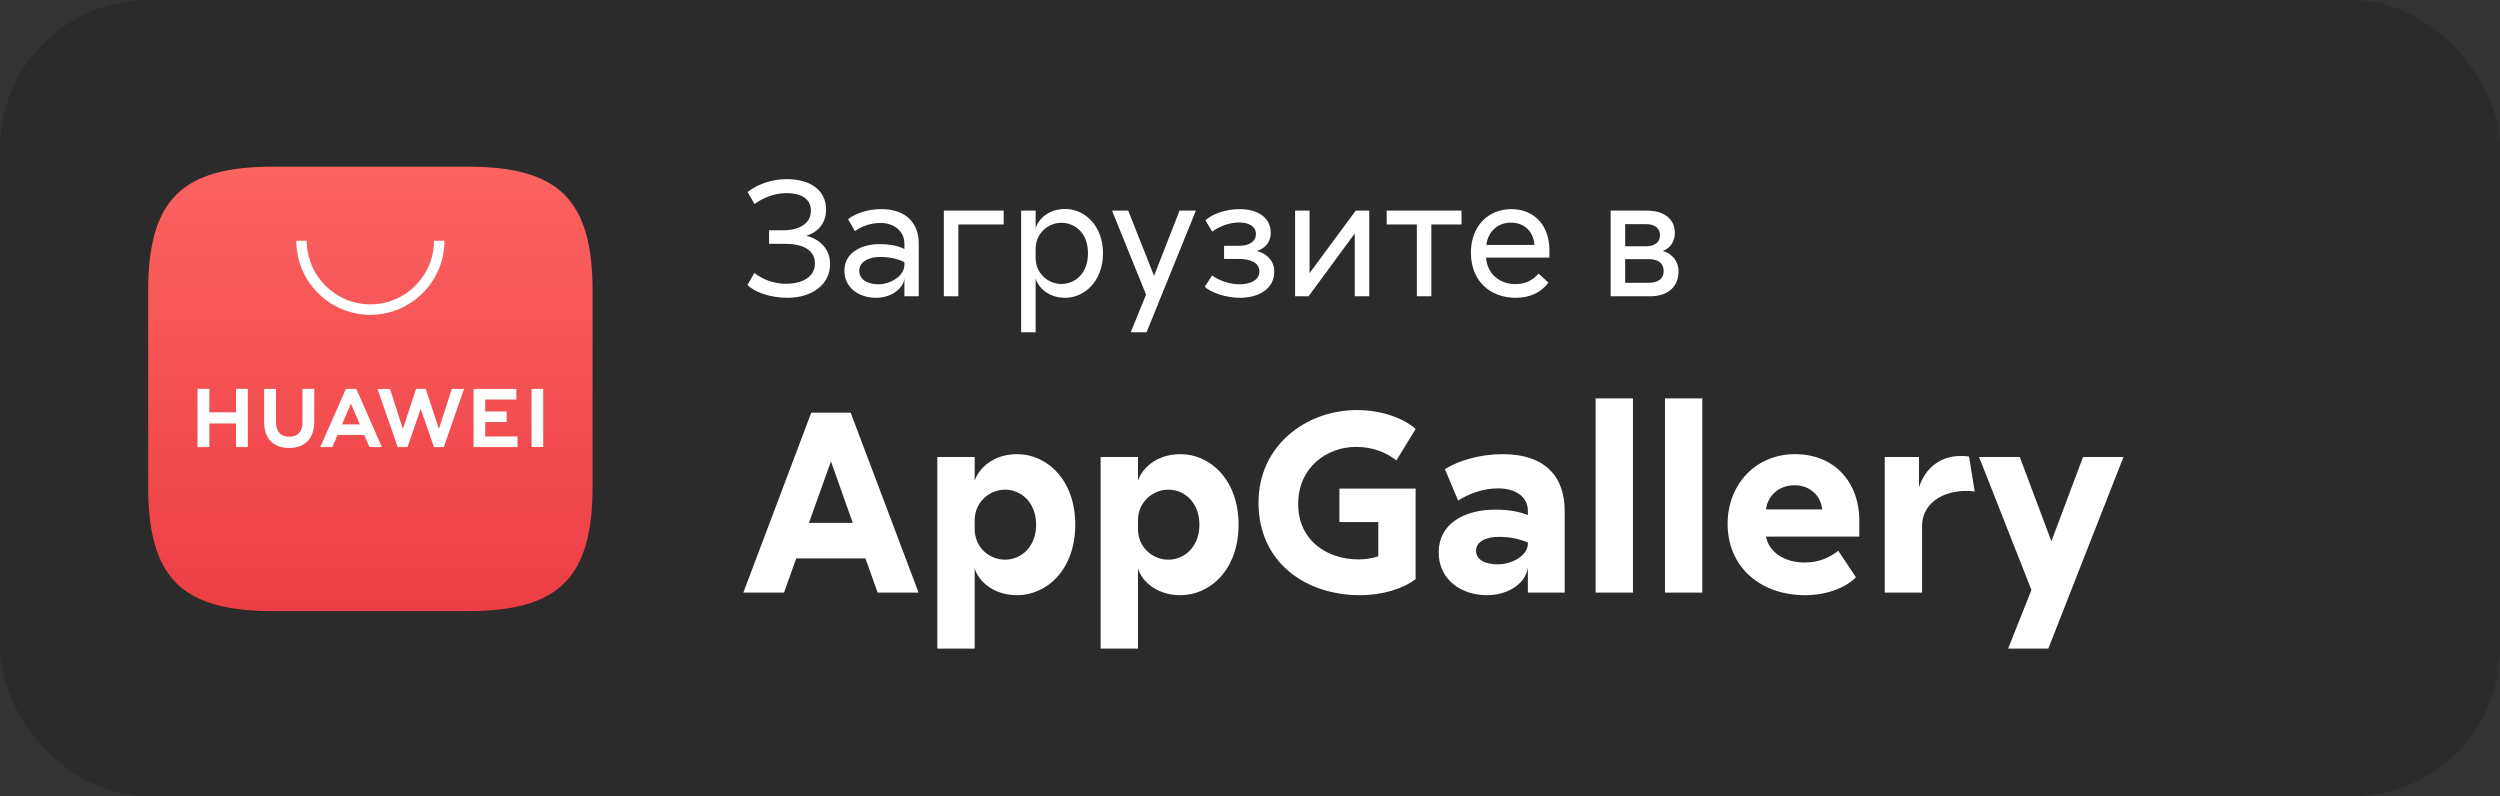
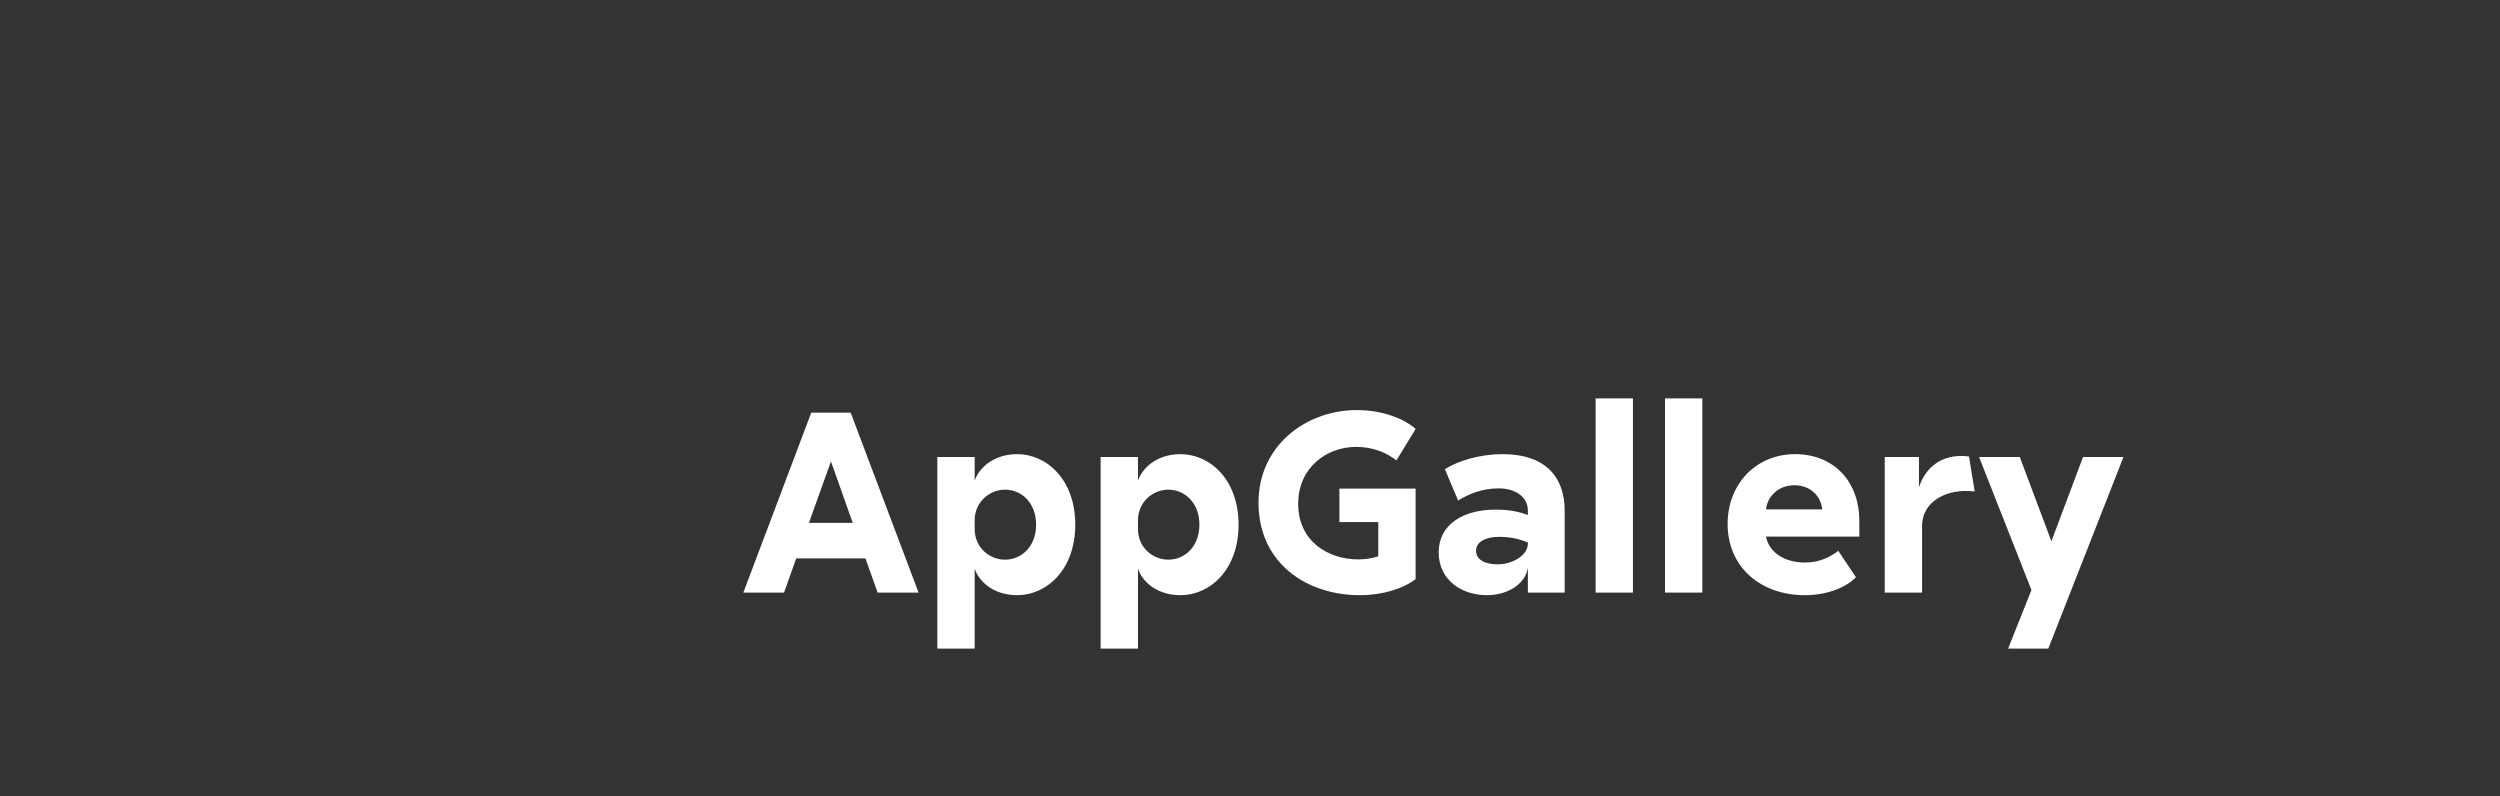
<svg xmlns="http://www.w3.org/2000/svg" width="135" height="43" viewBox="0 0 135 43" fill="none">
  <rect x="0" y="0" width="135" height="43" fill="#333333" stroke="none" />
-   <rect width="135" height="43" rx="8" fill="#2B2B2B" />
  <g clip-path="url(#clip0_407_19277)">
-     <path fill-rule="evenodd" clip-rule="evenodd" d="M14.734 9C9.803 9 8 10.803 8 15.733V26.267C8 31.197 9.803 33 14.734 33H25.263C30.193 33 32 31.197 32 26.267V15.733C32 10.803 30.197 9 25.266 9H14.734Z" fill="url(#paint0_linear_407_19277)" />
+     <path fill-rule="evenodd" clip-rule="evenodd" d="M14.734 9C9.803 9 8 10.803 8 15.733V26.267C8 31.197 9.803 33 14.734 33H25.263C30.193 33 32 31.197 32 26.267V15.733C32 10.803 30.197 9 25.266 9H14.734" fill="url(#paint0_linear_407_19277)" />
    <path fill-rule="evenodd" clip-rule="evenodd" d="M18.469 22.919H19.432L18.949 21.795L18.469 22.919ZM18.231 23.486L17.946 24.14H17.295L18.679 21H19.241L20.62 24.14H19.951L19.669 23.486H18.231ZM28.704 24.138H29.333V21H28.704V24.138ZM26.201 22.79H27.36V22.218H26.201V21.575H27.884V21.002H25.572V24.14H27.945V23.568H26.201V22.79ZM23.701 23.161L22.988 21H22.468L21.755 23.161L21.061 21.002H20.382L21.477 24.142H22.005L22.719 22.079L23.433 24.142H23.966L25.058 21.002H24.397L23.701 23.161ZM16.334 22.799C16.334 23.309 16.081 23.582 15.62 23.582C15.157 23.582 14.902 23.301 14.902 22.777V21.002H14.264V22.799C14.264 23.682 14.756 24.189 15.611 24.189C16.476 24.189 16.971 23.673 16.971 22.772V21H16.334V22.799ZM12.744 21H13.381V24.142H12.744V22.866H11.304V24.142H10.667V21H11.304V22.267H12.744V21Z" fill="white" />
-     <path fill-rule="evenodd" clip-rule="evenodd" d="M20 17C17.794 17 16 15.206 16 13H16.565C16.565 14.894 18.106 16.435 20 16.435C21.894 16.435 23.435 14.894 23.435 13H24C24 15.206 22.206 17 20 17Z" fill="white" />
  </g>
-   <path d="M43.537 12.733C44.113 12.859 44.824 13.327 44.824 14.263C44.824 15.361 43.852 16.081 42.52 16.081C41.521 16.081 40.684 15.73 40.36 15.388L40.738 14.74C41.215 15.118 41.836 15.325 42.439 15.325C43.285 15.325 44.005 14.983 44.005 14.227C44.005 13.48 43.33 13.165 42.367 13.165H41.53V12.436H42.268C43.195 12.436 43.789 12.058 43.789 11.374C43.789 10.69 43.195 10.429 42.475 10.429C41.773 10.429 41.179 10.708 40.747 11.014L40.369 10.375C40.792 10.015 41.602 9.673 42.484 9.673C43.726 9.673 44.608 10.249 44.608 11.32C44.608 12.148 44.05 12.58 43.537 12.733ZM47.596 11.293C48.892 11.293 49.612 12.013 49.612 13.147V16H48.838V14.992C48.838 15.478 48.235 16.081 47.299 16.081C46.426 16.081 45.598 15.577 45.598 14.614C45.598 13.624 46.552 13.183 47.479 13.183C48.028 13.183 48.46 13.264 48.838 13.444V13.165C48.838 12.409 48.181 12.04 47.569 12.04C47.002 12.04 46.525 12.22 46.165 12.481L45.796 11.833C46.246 11.491 46.912 11.293 47.596 11.293ZM47.425 15.352C48.082 15.352 48.838 14.902 48.838 14.308V14.155C48.433 13.957 48.019 13.876 47.488 13.876C46.939 13.876 46.399 14.128 46.399 14.614C46.399 15.091 46.849 15.352 47.425 15.352ZM50.968 11.374H54.199V12.121H51.751V16H50.968V11.374ZM57.527 11.284C58.544 11.284 59.561 12.157 59.561 13.678C59.561 15.199 58.544 16.081 57.527 16.081C56.555 16.081 56.042 15.46 55.925 15.046V17.944H55.142V11.374H55.925V12.319C56.042 11.905 56.555 11.284 57.527 11.284ZM57.311 15.334C58.058 15.334 58.751 14.767 58.751 13.678C58.751 12.589 58.058 12.031 57.311 12.031C56.573 12.031 55.925 12.634 55.925 13.417V13.948C55.925 14.731 56.573 15.334 57.311 15.334ZM62.319 14.893L63.696 11.374H64.578L61.914 17.944H61.059L61.887 15.91L60.051 11.374H60.924L62.319 14.893ZM67.864 13.552C68.314 13.66 68.809 14.011 68.809 14.668C68.809 15.667 67.864 16.081 66.973 16.081C66.154 16.081 65.38 15.784 65.056 15.487L65.452 14.875C65.794 15.127 66.361 15.352 66.937 15.352C67.504 15.352 68.008 15.136 68.008 14.659C68.008 14.182 67.522 13.984 66.91 13.984H66.1V13.273H66.91C67.441 13.273 67.819 13.057 67.819 12.634C67.819 12.229 67.459 12.013 66.91 12.013C66.334 12.013 65.785 12.265 65.461 12.508L65.092 11.896C65.461 11.563 66.163 11.293 66.946 11.293C67.927 11.293 68.62 11.761 68.62 12.562C68.62 13.12 68.26 13.444 67.864 13.552ZM70.717 11.374V14.749L73.21 11.374H73.939V16H73.156V12.607L70.663 16H69.934V11.374H70.717ZM74.881 11.374H78.922V12.121H77.293V16H76.51V12.121H74.881V11.374ZM83.668 13.498V13.912H80.248C80.302 14.785 80.977 15.343 81.841 15.343C82.444 15.343 82.831 15.064 83.083 14.776L83.614 15.262C83.209 15.802 82.615 16.081 81.841 16.081C80.536 16.081 79.429 15.235 79.429 13.642C79.429 12.211 80.365 11.293 81.607 11.293C82.858 11.293 83.668 12.184 83.668 13.498ZM81.589 12.022C80.734 12.022 80.311 12.688 80.266 13.228H82.858C82.813 12.508 82.318 12.022 81.589 12.022ZM89.082 16H86.976V11.374H88.929C89.901 11.374 90.441 11.851 90.441 12.58C90.441 13.111 90.135 13.426 89.793 13.552C90.162 13.651 90.639 13.993 90.639 14.65C90.639 15.451 90.117 16 89.082 16ZM87.759 12.103V13.3H88.875C89.37 13.3 89.64 13.066 89.64 12.706C89.64 12.337 89.37 12.103 88.875 12.103H87.759ZM87.759 13.993V15.271H89.028C89.55 15.271 89.838 15.046 89.838 14.632C89.838 14.218 89.55 13.993 89.028 13.993H87.759Z" fill="white" />
  <path d="M49.604 32H47.392L46.734 30.152H42.996L42.338 32H40.14L43.808 22.284H45.936L49.604 32ZM44.872 24.916L43.682 28.234H46.048L44.872 24.916ZM54.928 24.524C56.51 24.524 58.064 25.882 58.064 28.332C58.064 30.782 56.51 32.14 54.928 32.14C53.57 32.14 52.814 31.314 52.632 30.698V35.024H50.616V24.678H52.632V25.966C52.814 25.364 53.57 24.524 54.928 24.524ZM54.27 30.222C55.166 30.222 55.95 29.508 55.95 28.332C55.95 27.156 55.166 26.442 54.27 26.442C53.43 26.442 52.632 27.114 52.632 28.094V28.57C52.632 29.564 53.43 30.222 54.27 30.222ZM63.746 24.524C65.328 24.524 66.882 25.882 66.882 28.332C66.882 30.782 65.328 32.14 63.746 32.14C62.388 32.14 61.632 31.314 61.45 30.698V35.024H59.434V24.678H61.45V25.966C61.632 25.364 62.388 24.524 63.746 24.524ZM63.088 30.222C63.984 30.222 64.768 29.508 64.768 28.332C64.768 27.156 63.984 26.442 63.088 26.442C62.248 26.442 61.45 27.114 61.45 28.094V28.57C61.45 29.564 62.248 30.222 63.088 30.222ZM74.427 28.192H72.327V26.386H76.443V31.272C75.771 31.79 74.665 32.14 73.433 32.14C70.549 32.14 67.959 30.404 67.959 27.142C67.959 24.076 70.507 22.144 73.279 22.144C74.679 22.144 75.869 22.634 76.443 23.166L75.407 24.86C74.861 24.44 74.147 24.132 73.223 24.132C71.669 24.132 70.101 25.224 70.101 27.212C70.101 29.2 71.683 30.208 73.349 30.208C73.727 30.208 74.105 30.152 74.427 30.04V28.192ZM81.133 24.524C83.541 24.524 84.493 25.84 84.493 27.576V32H82.505V30.6C82.449 31.426 81.525 32.14 80.293 32.14C78.921 32.14 77.689 31.314 77.689 29.83C77.689 28.304 79.033 27.52 80.755 27.52C81.455 27.52 82.015 27.618 82.505 27.814V27.576C82.505 26.82 81.833 26.372 80.909 26.372C80.055 26.372 79.327 26.666 78.739 27.03L78.025 25.336C78.753 24.874 79.929 24.524 81.133 24.524ZM80.867 30.474C81.665 30.474 82.505 29.998 82.505 29.354V29.298C82.015 29.088 81.525 28.99 80.937 28.99C80.265 28.99 79.705 29.242 79.705 29.732C79.705 30.236 80.209 30.474 80.867 30.474ZM86.163 21.514H88.179V32H86.163V21.514ZM89.909 21.514H91.925V32H89.909V21.514ZM100.403 28.122V28.976H95.363C95.531 29.83 96.357 30.376 97.463 30.376C98.205 30.376 98.765 30.124 99.269 29.746L100.221 31.174C99.619 31.776 98.583 32.14 97.477 32.14C95.041 32.14 93.291 30.6 93.291 28.29C93.291 26.148 94.817 24.524 96.931 24.524C99.045 24.524 100.403 26.022 100.403 28.122ZM96.903 26.204C96.021 26.204 95.447 26.806 95.363 27.506H98.401C98.317 26.736 97.715 26.204 96.903 26.204ZM106.326 24.65L106.634 26.54C105.206 26.358 103.792 27.016 103.792 28.416V32H101.776V24.678H103.624V26.316C103.918 25.392 104.744 24.44 106.326 24.65ZM110.776 29.228L112.484 24.678H114.668L110.608 35.024H108.438L109.698 31.86L106.87 24.678H109.068L110.776 29.228Z" fill="white" />
  <defs>
    <linearGradient id="paint0_linear_407_19277" x1="20" y1="9" x2="20" y2="33" gradientUnits="userSpaceOnUse">
      <stop stop-color="#FB6361" />
      <stop offset="1" stop-color="#ED3E45" />
    </linearGradient>
    <clipPath id="clip0_407_19277">
-       <rect width="24" height="24" fill="white" transform="translate(8 9)" />
-     </clipPath>
+       </clipPath>
  </defs>
</svg>